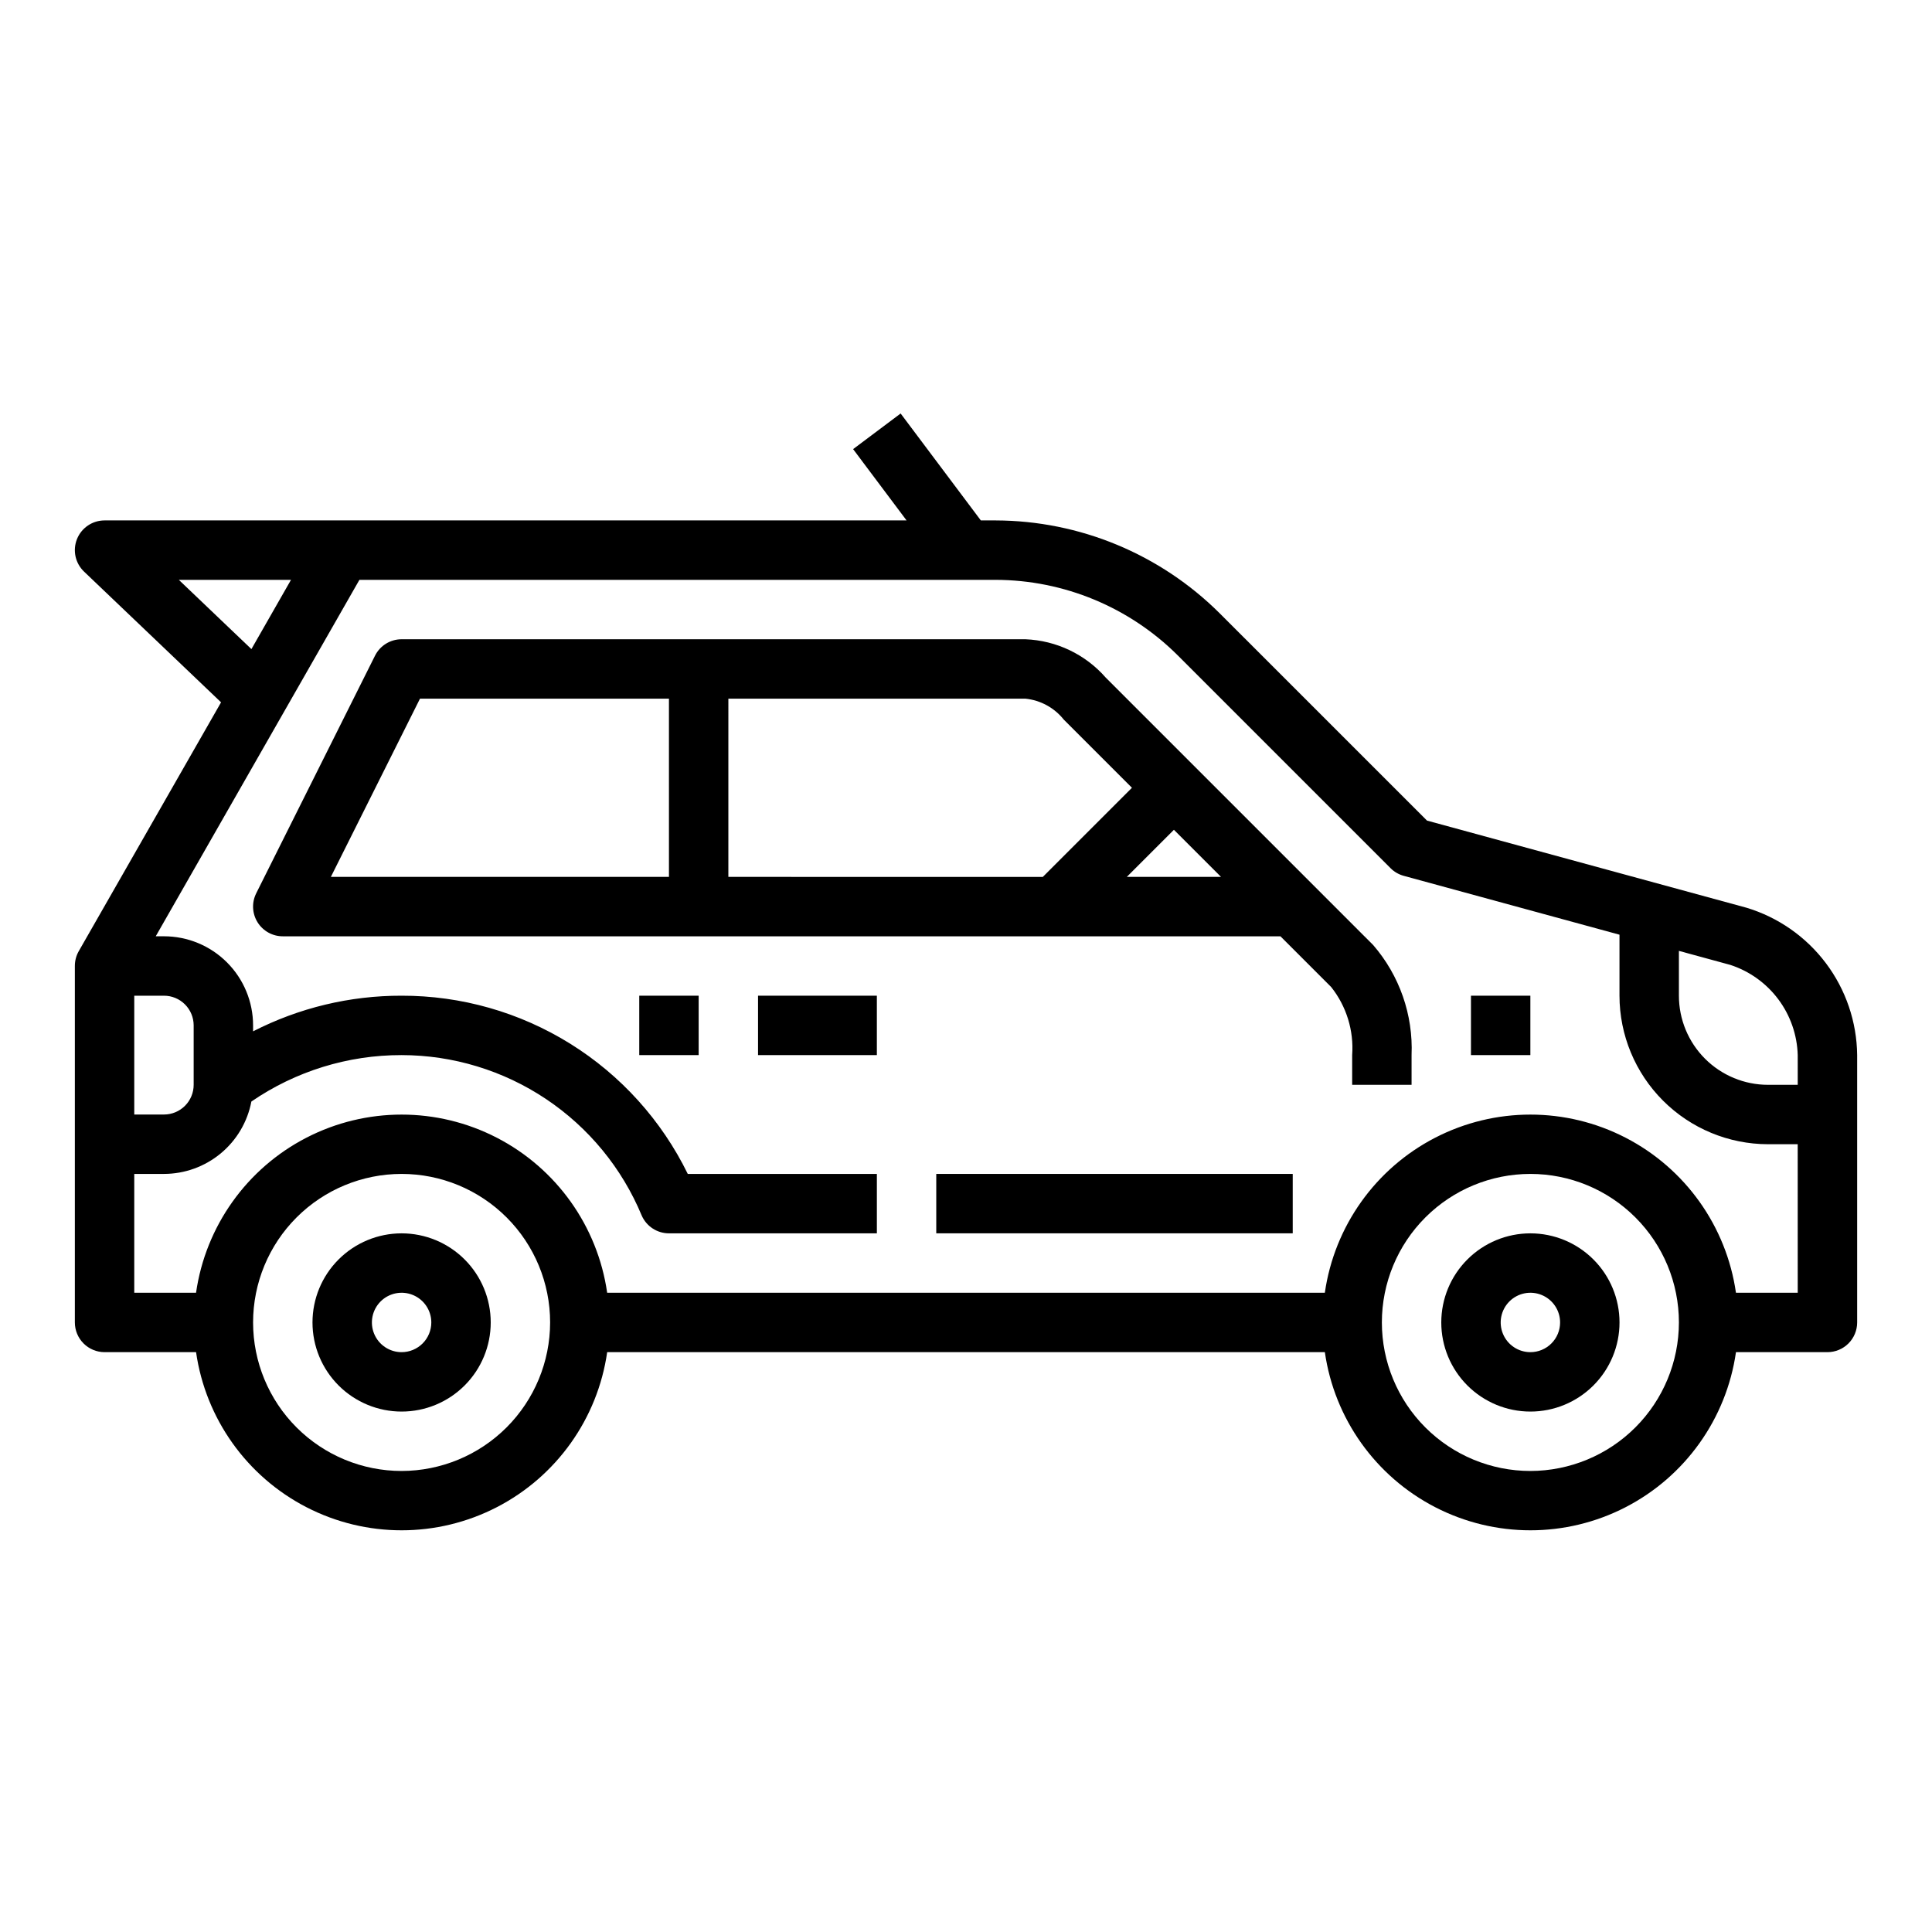
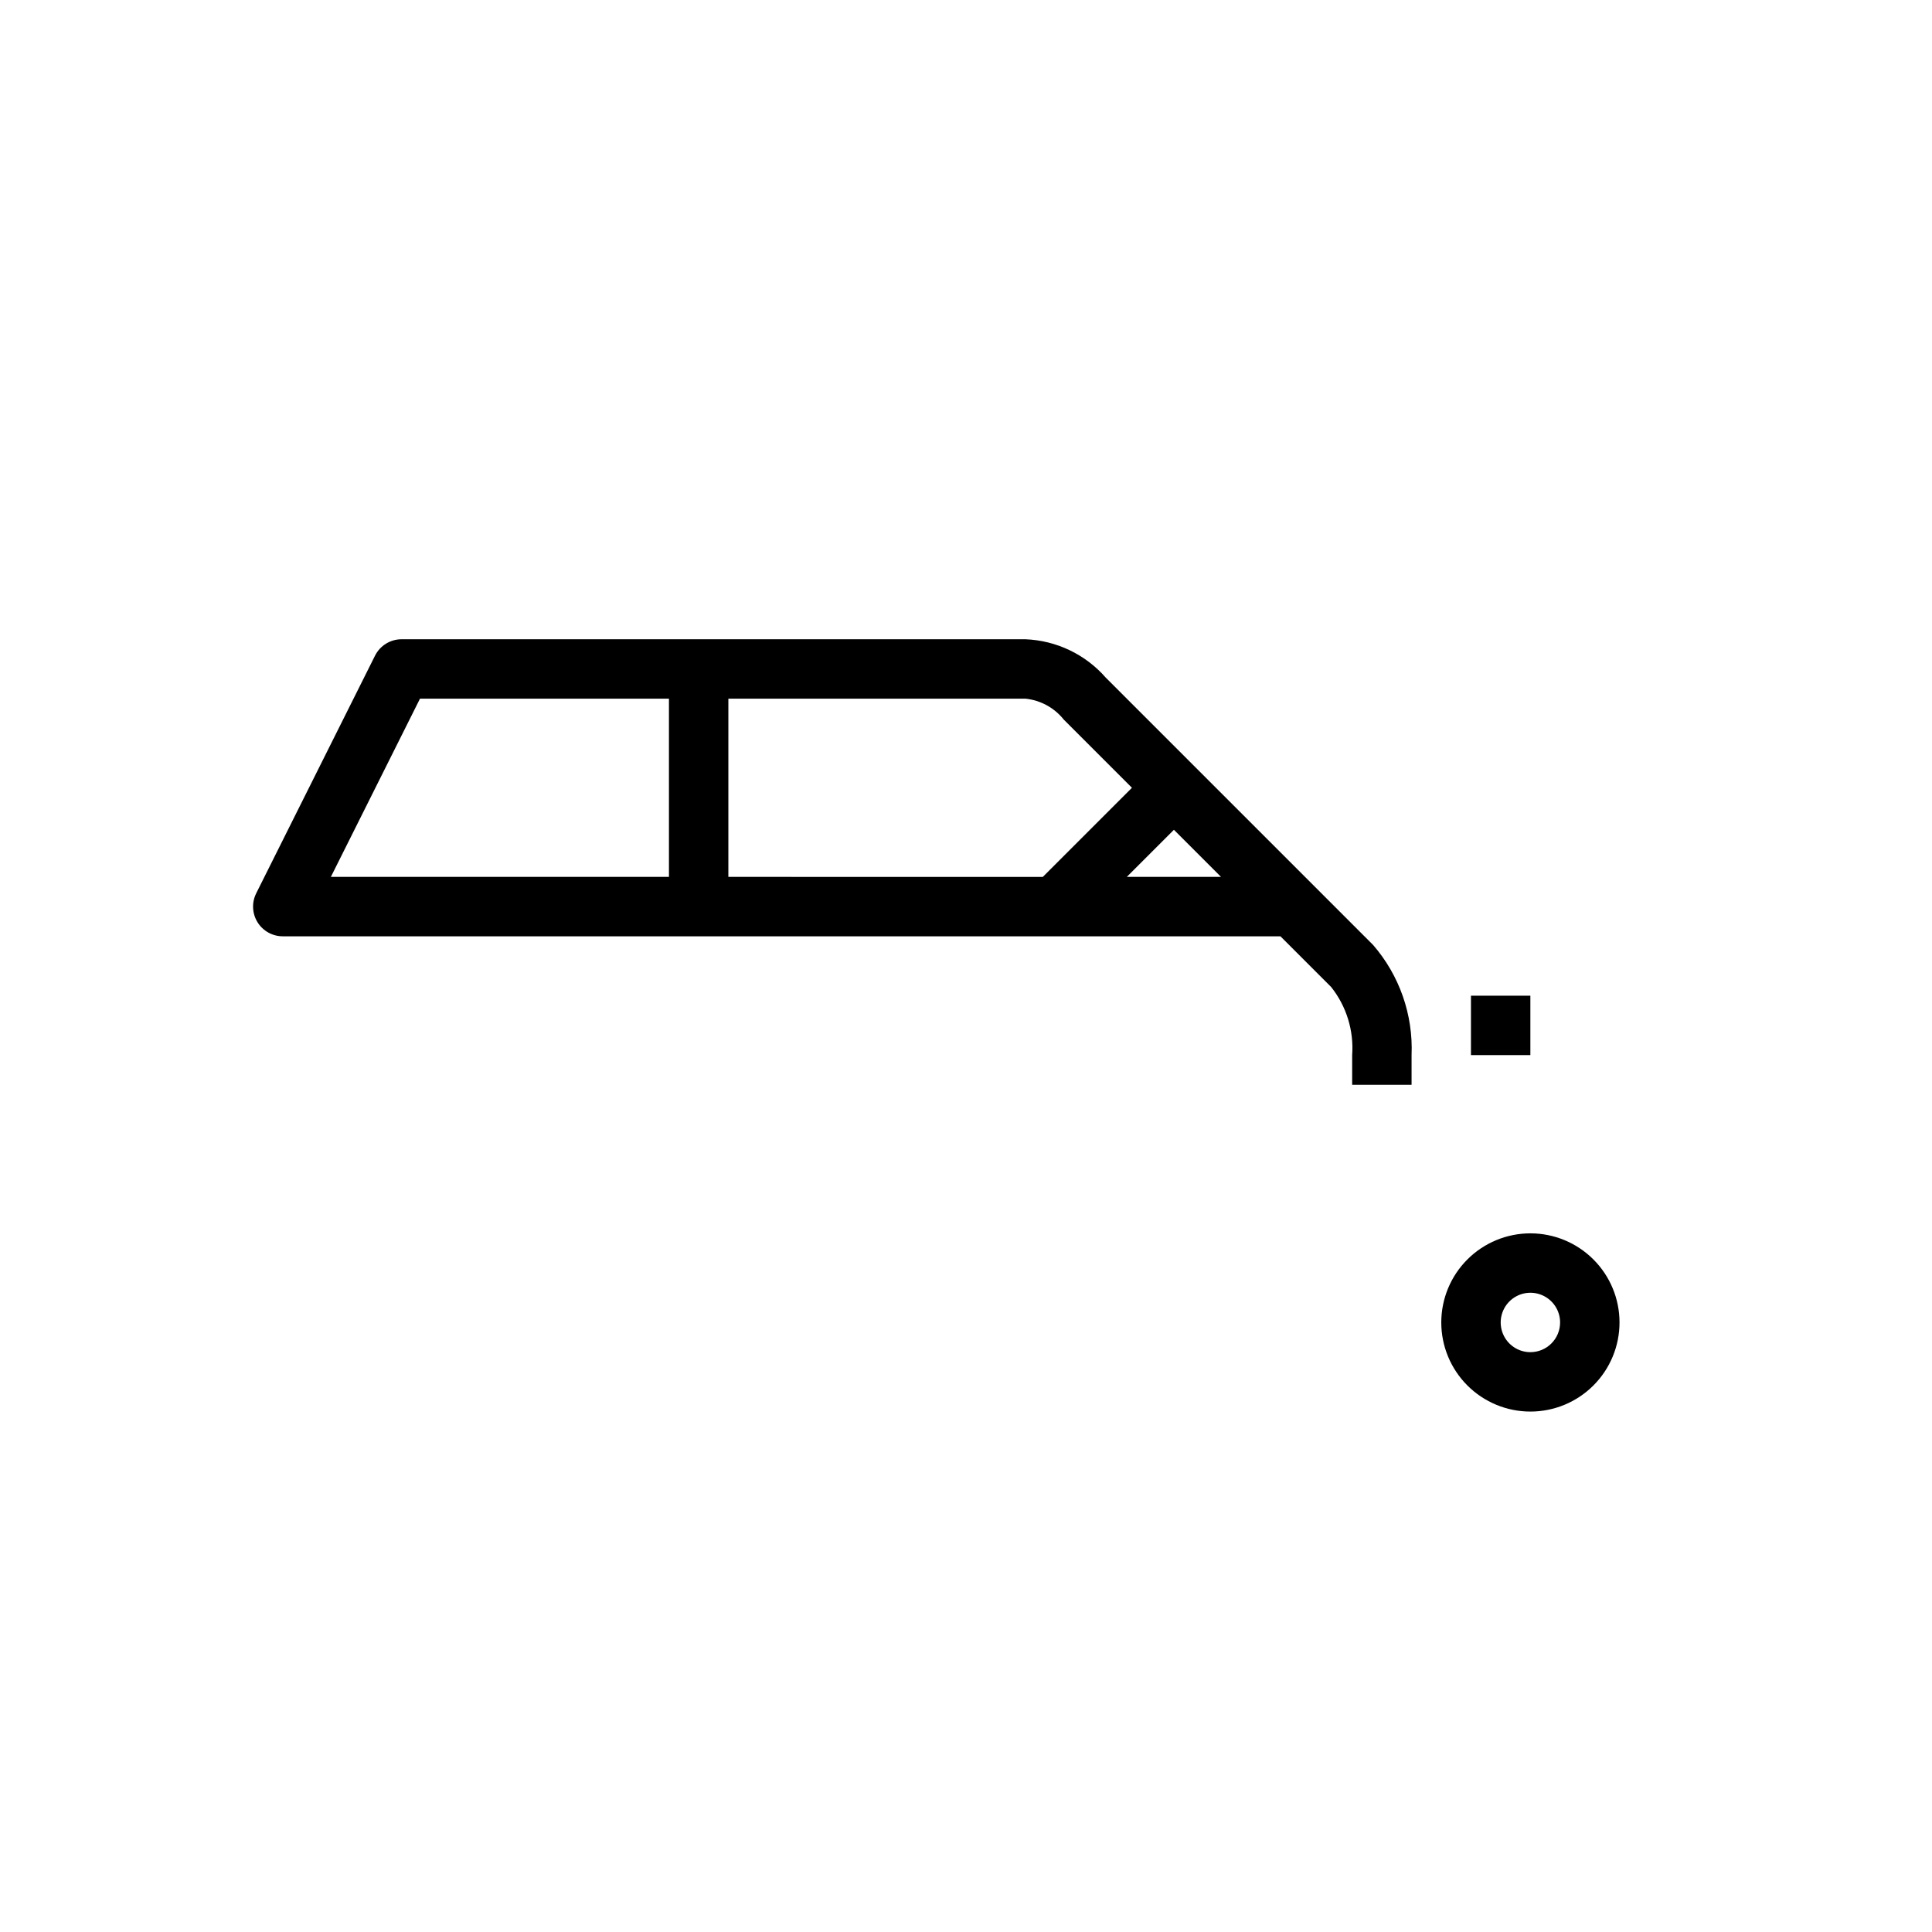
<svg xmlns="http://www.w3.org/2000/svg" fill="#000000" width="800px" height="800px" version="1.1" viewBox="144 144 512 512">
  <g>
-     <path d="m250.43 470.85c-6.262 0-12.27 2.488-16.699 6.918-4.43 4.426-6.918 10.434-6.918 16.695 0 6.266 2.488 12.273 6.918 16.699 4.43 4.43 10.438 6.918 16.699 6.918 6.266 0 12.27-2.488 16.699-6.918 4.43-4.426 6.918-10.434 6.918-16.699 0-6.262-2.488-12.27-6.918-16.695-4.43-4.43-10.434-6.918-16.699-6.918zm0 31.488c-3.184 0-6.055-1.918-7.273-4.859-1.219-2.941-0.543-6.328 1.707-8.582 2.25-2.25 5.637-2.922 8.578-1.703s4.859 4.086 4.859 7.269c0 2.09-0.828 4.094-2.305 5.566-1.477 1.477-3.477 2.309-5.566 2.309z" />
    <path d="m549.57 470.85c-6.262 0-12.27 2.488-16.699 6.918-4.43 4.426-6.918 10.434-6.918 16.695 0 6.266 2.488 12.273 6.918 16.699 4.43 4.43 10.438 6.918 16.699 6.918 6.266 0 12.27-2.488 16.699-6.918 4.43-4.426 6.918-10.434 6.918-16.699 0-6.262-2.488-12.27-6.918-16.695-4.43-4.43-10.434-6.918-16.699-6.918zm0 31.488c-3.184 0-6.055-1.918-7.273-4.859-1.219-2.941-0.543-6.328 1.707-8.582 2.254-2.25 5.637-2.922 8.578-1.703s4.859 4.086 4.859 7.269c0 2.09-0.828 4.094-2.305 5.566-1.477 1.477-3.477 2.309-5.566 2.309z" />
-     <path d="m606.74 384.53-84.57-23.066-54.969-54.961c-15.773-15.688-37.09-24.52-59.332-24.586h-3.938l-21.254-28.34-12.594 9.445 14.168 18.895h-212.54c-3.219 0-6.113 1.957-7.312 4.945-1.195 2.992-0.449 6.406 1.879 8.625l36.305 34.637-37.707 65.938c-0.688 1.195-1.043 2.555-1.039 3.938v94.461c0 2.09 0.832 4.094 2.309 5.566 1.477 1.477 3.477 2.309 5.566 2.309h24.246c2.531 17.621 13.43 32.93 29.254 41.09 15.824 8.16 34.617 8.16 50.438 0 15.824-8.16 26.727-23.469 29.258-41.09h190.19c2.531 17.621 13.43 32.93 29.254 41.09 15.824 8.16 34.617 8.16 50.441 0 15.82-8.16 26.723-23.469 29.254-41.09h24.246c2.086 0 4.09-0.832 5.566-2.309 1.473-1.473 2.305-3.477 2.305-5.566v-70.848c-0.094-8.801-3-17.34-8.293-24.371-5.293-7.031-12.695-12.188-21.125-14.711zm-415.35-86.867h29.73l-10.492 18.355zm-11.809 110.21h7.871c2.09 0 4.09 0.828 5.566 2.305 1.477 1.477 2.305 3.481 2.305 5.566v15.746c0 2.086-0.828 4.09-2.305 5.566-1.477 1.473-3.477 2.305-5.566 2.305h-7.871zm70.848 125.95c-10.438 0-20.449-4.148-27.832-11.531-7.379-7.379-11.527-17.391-11.527-27.832 0-10.438 4.148-20.449 11.527-27.828 7.383-7.383 17.395-11.531 27.832-11.531s20.449 4.148 27.832 11.531c7.383 7.379 11.527 17.391 11.527 27.828-0.012 10.438-4.164 20.441-11.539 27.82-7.379 7.379-17.387 11.527-27.82 11.543zm299.14 0c-10.438 0-20.449-4.148-27.832-11.531-7.379-7.379-11.527-17.391-11.527-27.832 0-10.438 4.148-20.449 11.527-27.828 7.383-7.383 17.395-11.531 27.832-11.531 10.441 0 20.449 4.148 27.832 11.531 7.383 7.379 11.527 17.391 11.527 27.828-0.012 10.438-4.16 20.441-11.539 27.82-7.379 7.379-17.383 11.527-27.82 11.543zm70.848-47.23-16.371-0.004c-2.531-17.621-13.434-32.93-29.254-41.09-15.824-8.16-34.617-8.16-50.441 0-15.824 8.16-26.723 23.469-29.254 41.09h-190.19c-2.531-17.621-13.434-32.93-29.258-41.09-15.82-8.16-34.613-8.16-50.438 0-15.824 8.16-26.723 23.469-29.254 41.09h-16.375v-31.488h7.871c5.488-0.004 10.805-1.926 15.035-5.426 4.227-3.5 7.102-8.367 8.133-13.758 11.719-8.039 25.598-12.328 39.809-12.305 13.617 0.016 26.926 4.062 38.25 11.625 11.32 7.566 20.152 18.312 25.379 30.887 1.254 2.867 4.09 4.723 7.219 4.723h55.105v-15.746h-50.113c-6.941-14.191-17.73-26.148-31.141-34.5-13.41-8.352-28.898-12.762-44.699-12.73-13.684-0.031-27.18 3.207-39.359 9.445v-1.574c0-6.262-2.488-12.27-6.918-16.699-4.43-4.43-10.434-6.918-16.699-6.918h-2.18l53.977-94.461h168.62c18.07 0.051 35.387 7.227 48.199 19.969l56.441 56.441c0.969 0.973 2.176 1.672 3.496 2.031l57.176 15.598v16.168c0.012 10.434 4.164 20.438 11.543 27.816 7.379 7.379 17.383 11.531 27.816 11.543h7.871zm0-55.105h-7.871c-6.262 0-12.27-2.488-16.699-6.918-4.43-4.43-6.918-10.438-6.918-16.699v-11.879l13.586 3.707h0.004c5.086 1.648 9.539 4.836 12.746 9.117 3.203 4.281 5.004 9.453 5.152 14.797z" />
-     <path d="m313.41 407.87h15.742v15.742h-15.742z" />
-     <path d="m344.89 407.87h31.488v15.742h-31.488z" />
    <path d="m437.05 323.59c-5.398-6.18-13.109-9.859-21.309-10.18h-165.31c-2.984 0-5.711 1.684-7.047 4.352l-31.488 62.977h0.004c-1.223 2.441-1.09 5.34 0.344 7.66 1.438 2.32 3.973 3.734 6.699 3.731h264.39l13.438 13.438c4.055 5.106 6.039 11.551 5.566 18.051v7.871h15.742v-7.871c0.449-10.668-3.191-21.105-10.18-29.18zm-115.77 52.797h-89.598l23.617-47.23 65.98-0.004zm15.742 0 0.004-47.234h78.719c4.004 0.406 7.676 2.414 10.18 5.566l18.051 18.051-23.617 23.617zm105.59 0 12.488-12.484 12.484 12.484z" />
    <path d="m533.82 407.87h15.742v15.742h-15.742z" />
-     <path d="m392.12 455.1h94.465v15.742h-94.465z" />
  </g>
</svg>